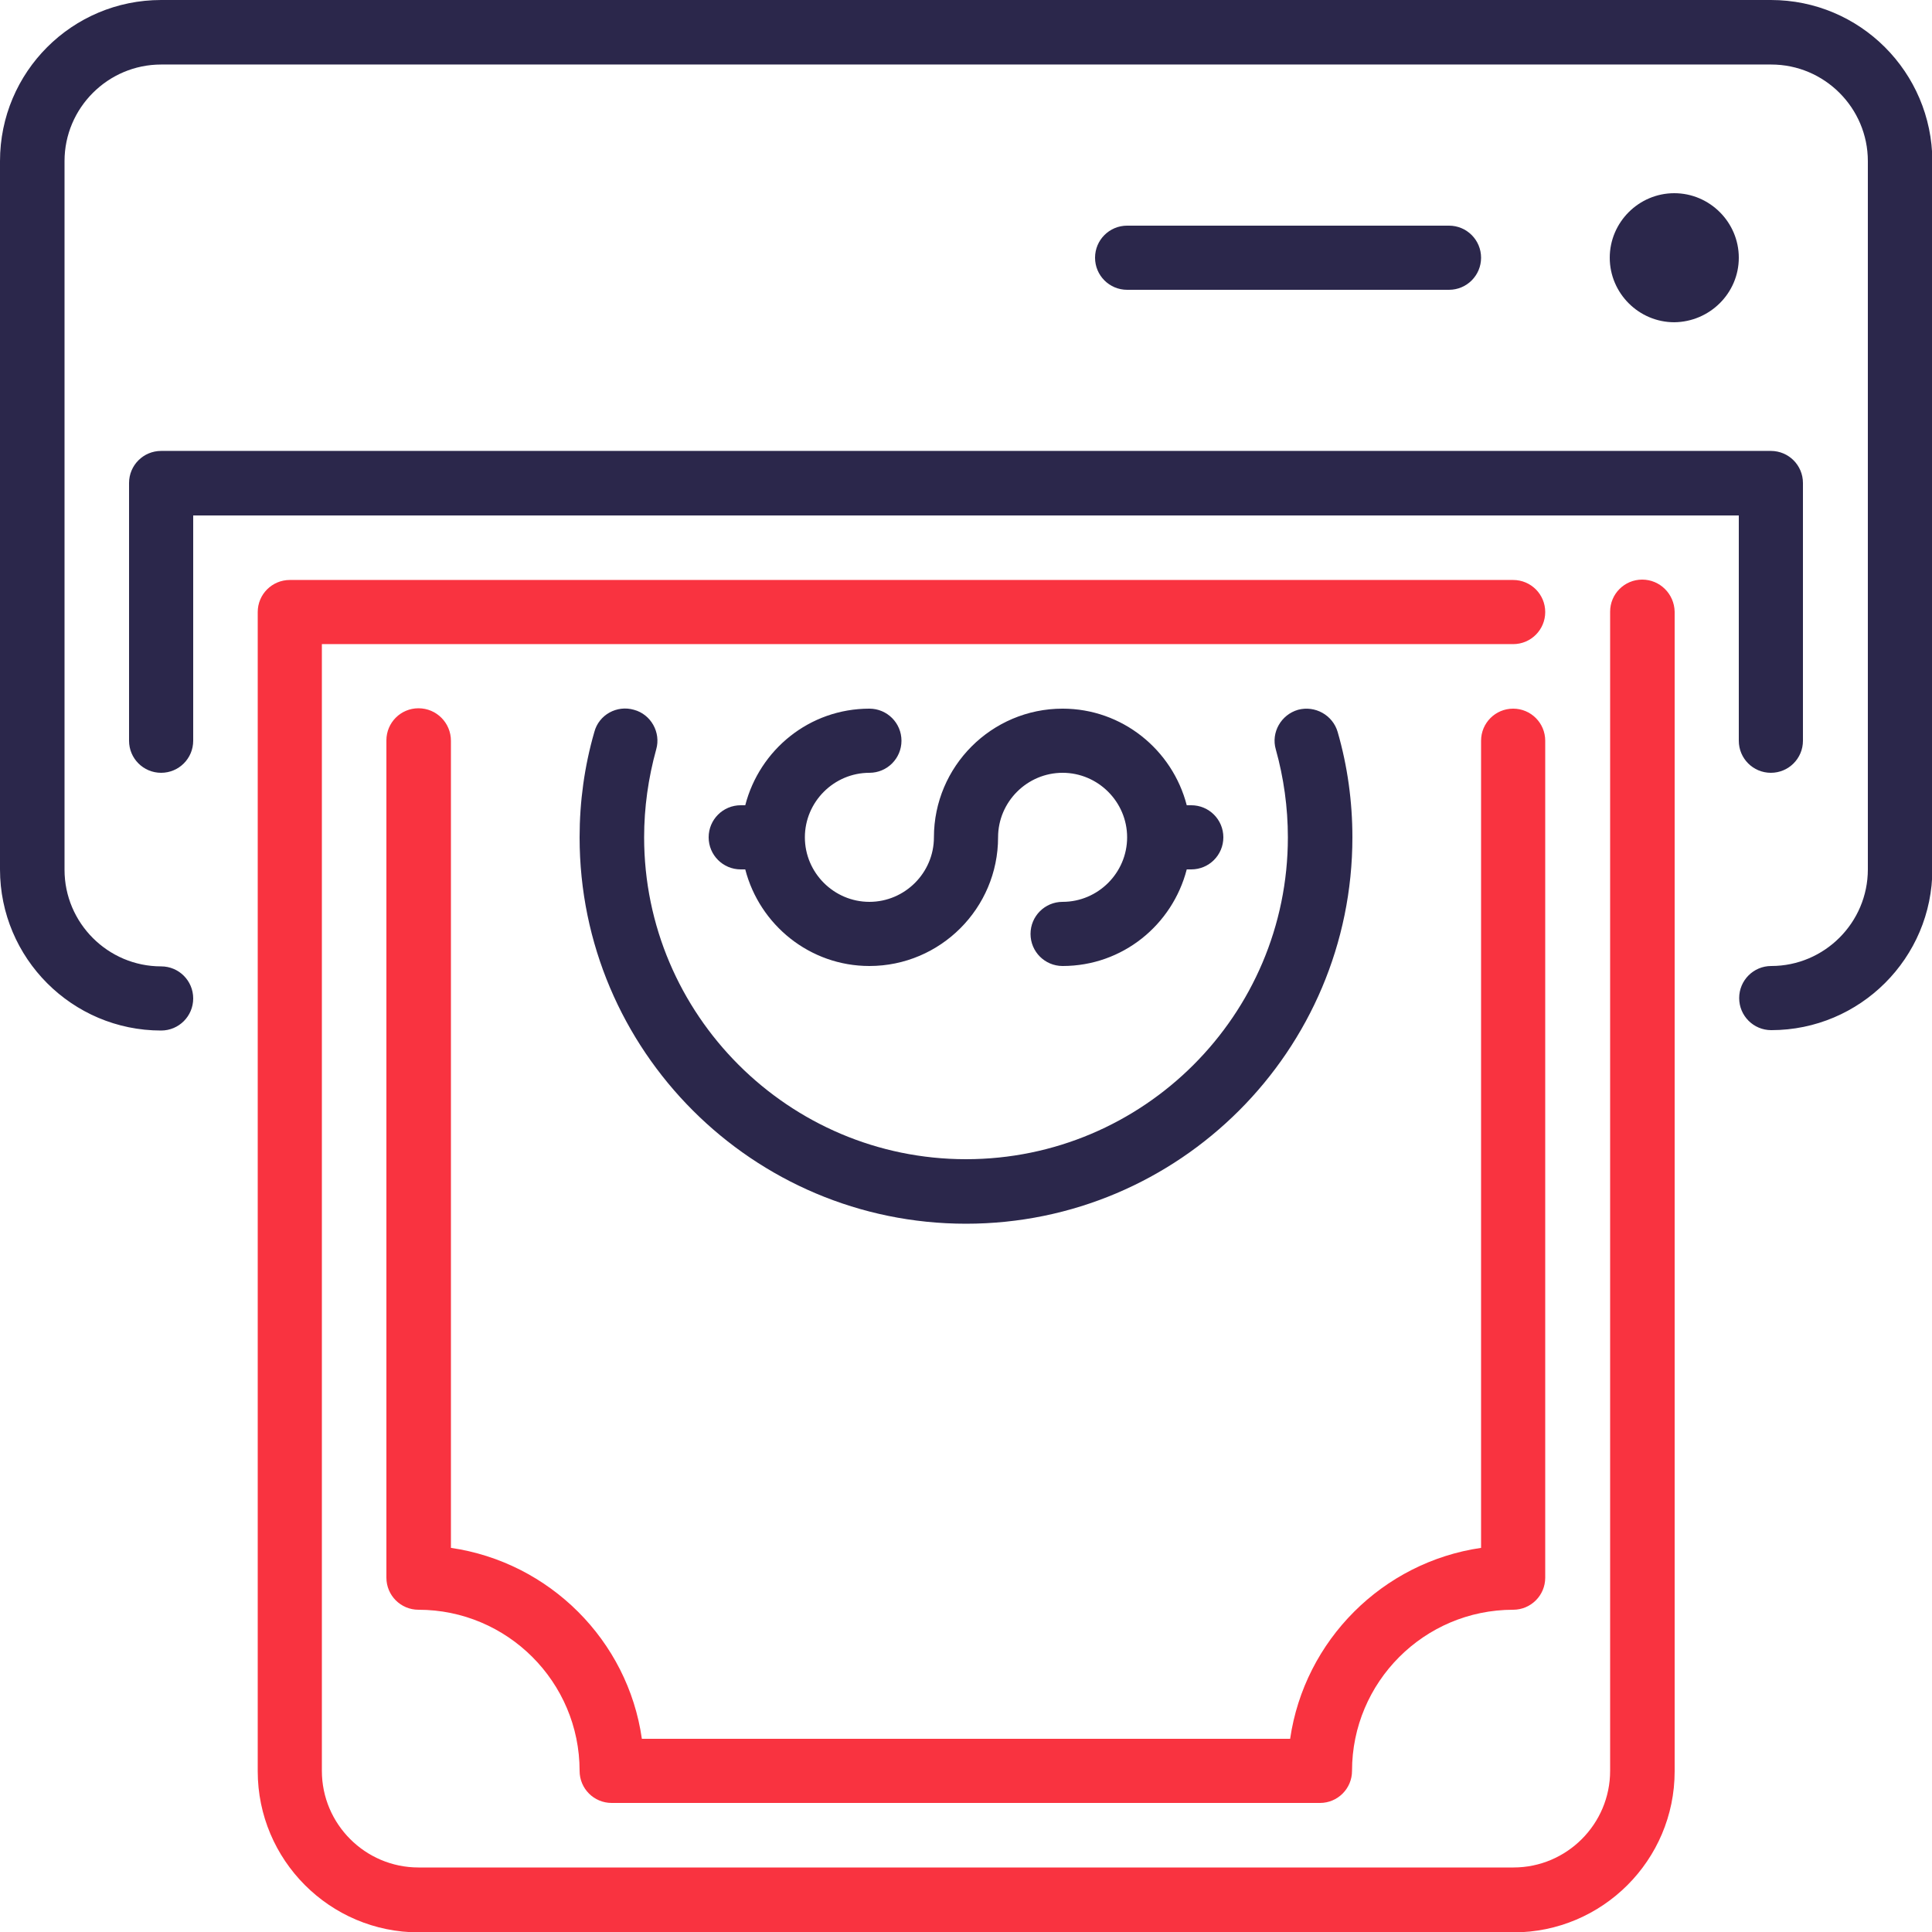
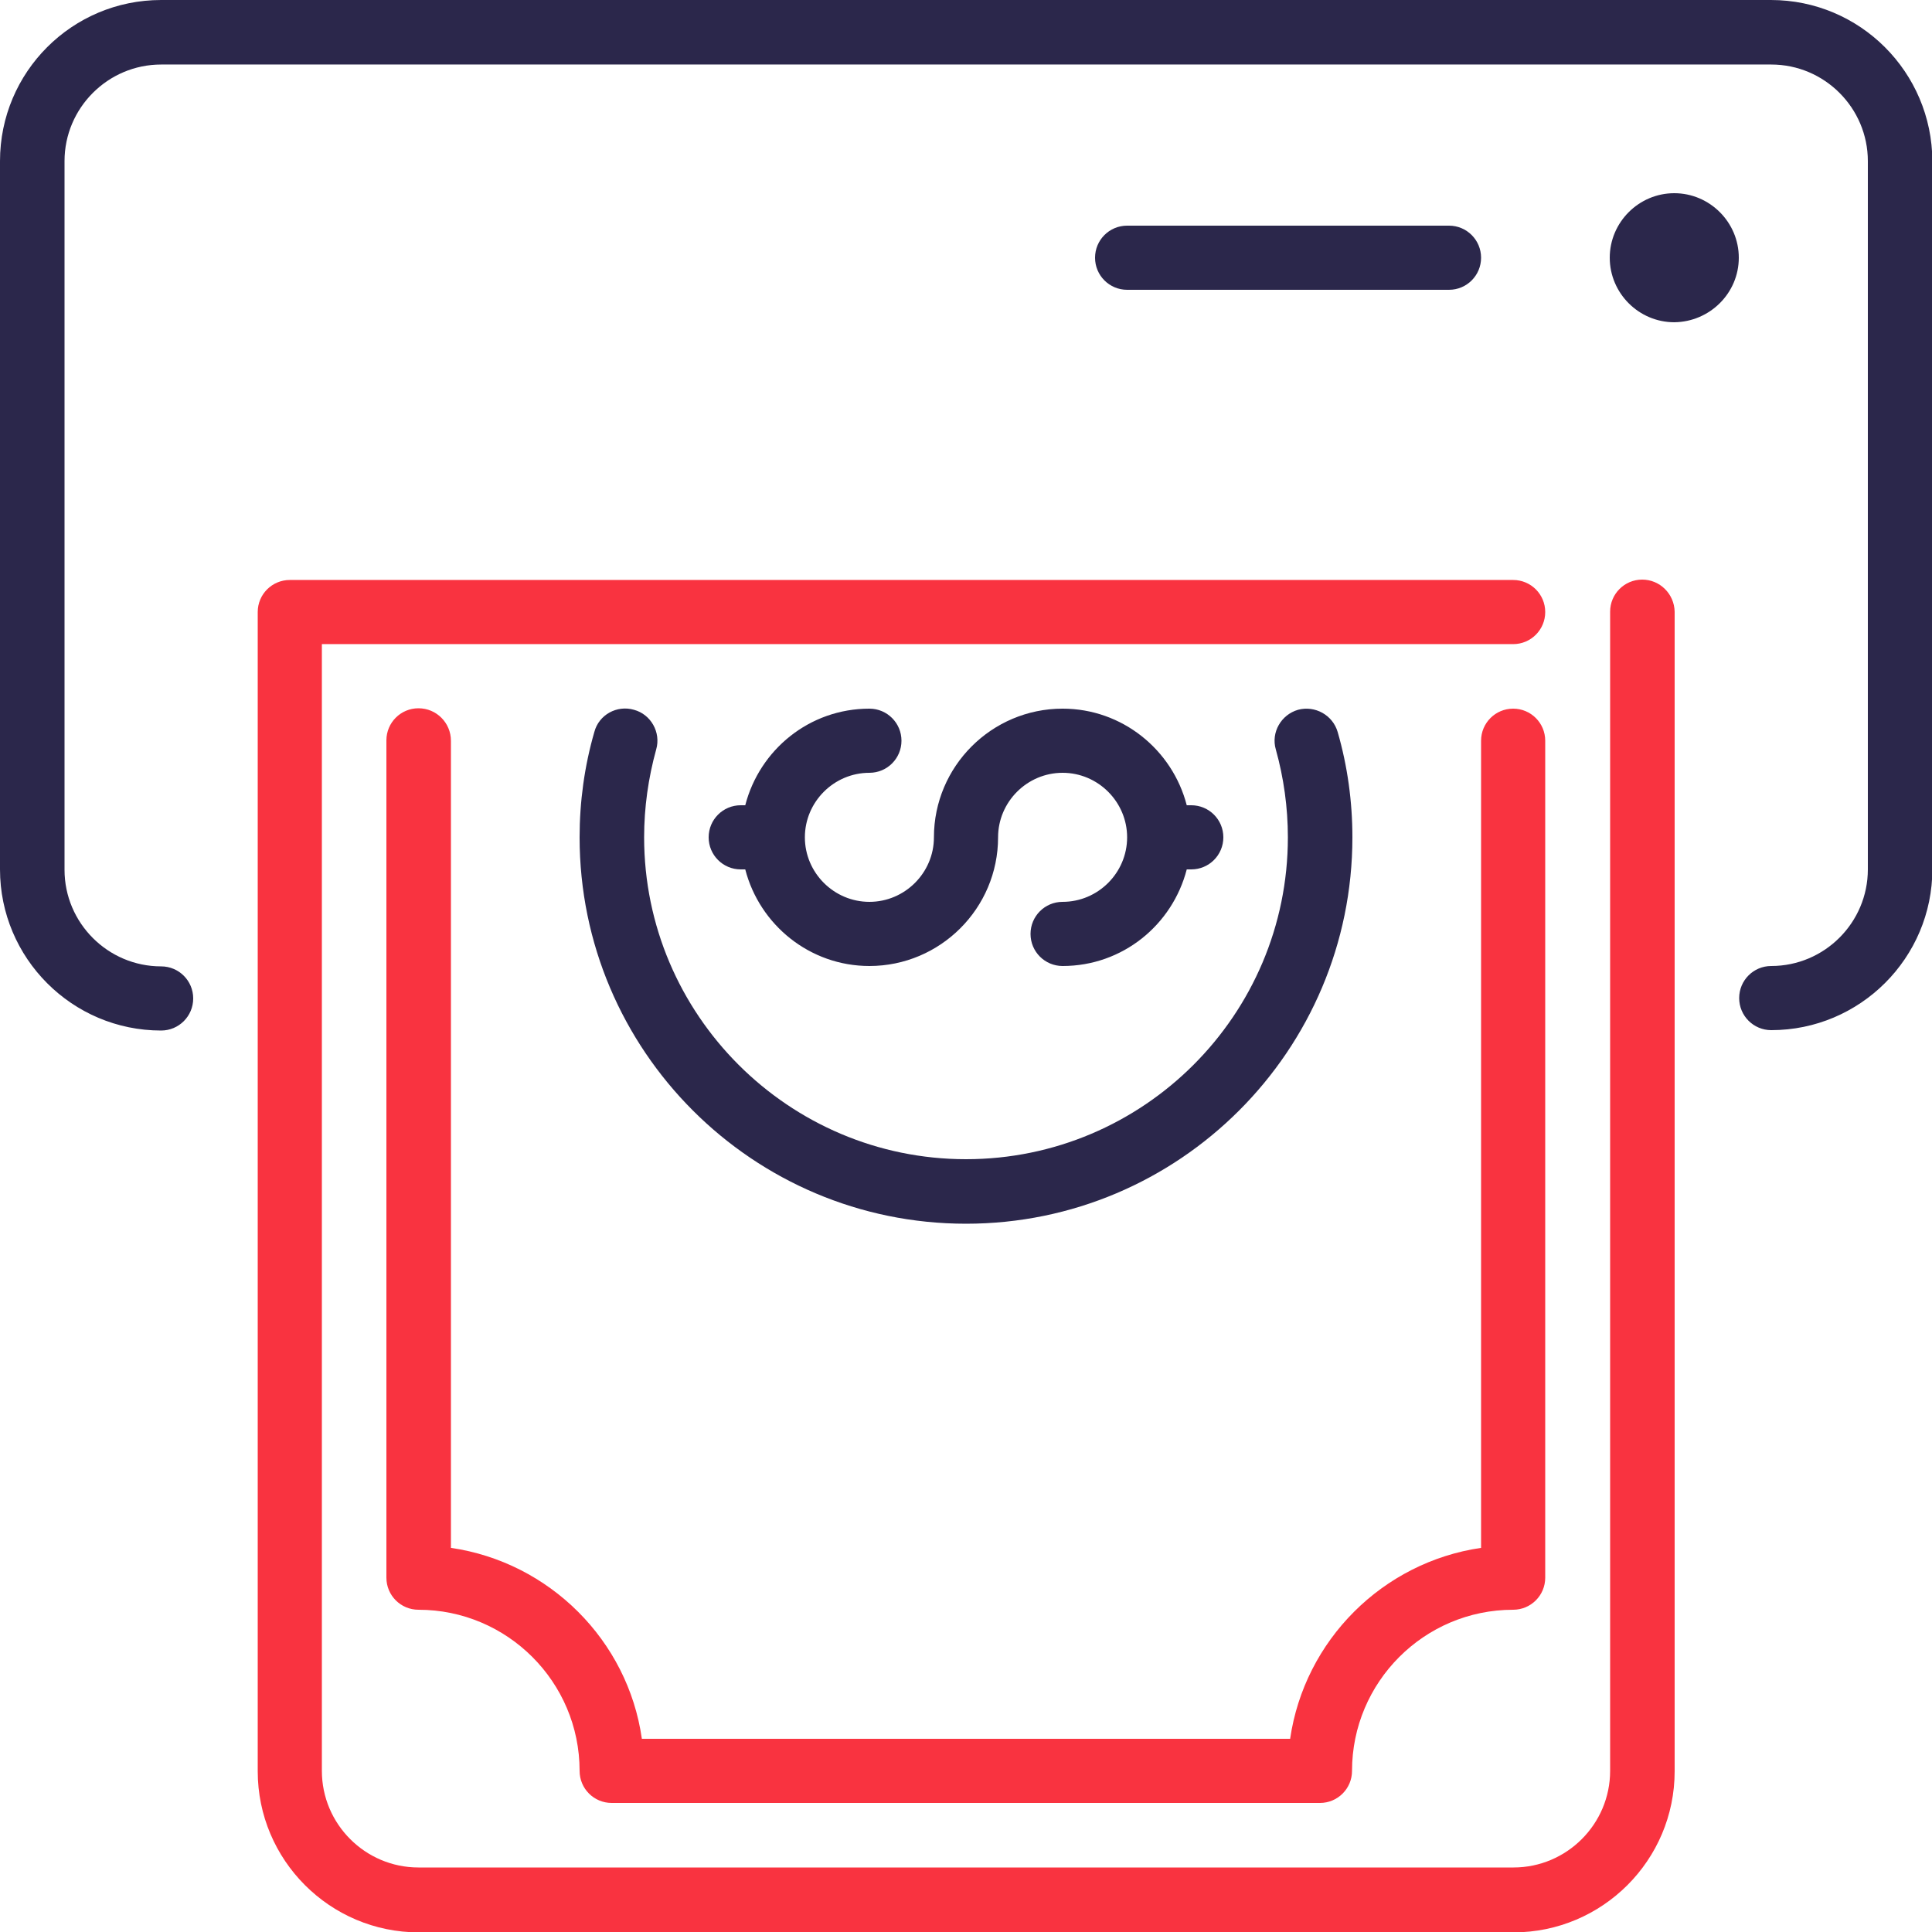
<svg xmlns="http://www.w3.org/2000/svg" version="1.1" id="Layer_1" x="0px" y="0px" viewBox="0 0 512 512" style="enable-background:new 0 0 512 512;" xml:space="preserve" width="46" height="46px">
  <g>
    <g>
      <g>
        <path style="fill:#2B274B;" d="M460.8,68.3c0-9.4-7.7-17.1-17.1-17.1c-9.4,0-17.1,7.7-17.1,17.1c0,9.4,7.7,17.1,17.1,17.1     C453.1,85.3,460.8,77.7,460.8,68.3z" />
        <path style="fill:#F93340;" d="M435.2,153.6c-4.7,0-8.5,3.8-8.5,8.5v307.2c0,14.1-11.5,25.6-25.6,25.6H110.9     c-14.1,0-25.6-11.5-25.6-25.6V170.7h315.7c4.7,0,8.5-3.8,8.5-8.5c0-4.7-3.8-8.5-8.5-8.5H76.8c-4.7,0-8.5,3.8-8.5,8.5v307.2     c0,23.5,19.1,42.7,42.7,42.7h290.1c23.5,0,42.7-19.1,42.7-42.7V162.1C443.7,157.4,439.9,153.6,435.2,153.6z" />
        <path style="fill:#2B274B;" d="M384,76.8c4.7,0,8.5-3.8,8.5-8.5c0-4.7-3.8-8.5-8.5-8.5h-85.3c-4.7,0-8.5,3.8-8.5,8.5     c0,4.7,3.8,8.5,8.5,8.5H384z" />
-         <path style="fill:#2B274B;" d="M460.8,196.3c0,4.7,3.8,8.5,8.5,8.5c4.7,0,8.5-3.8,8.5-8.5V128c0-4.7-3.8-8.5-8.5-8.5H42.7     c-4.7,0-8.5,3.8-8.5,8.5v68.3c0,4.7,3.8,8.5,8.5,8.5c4.7,0,8.5-3.8,8.5-8.5v-59.7h409.6L460.8,196.3L460.8,196.3z" />
        <path style="fill:#2B274B;" d="M168,188.1c-4.5-1.3-9.3,1.3-10.5,5.9c-2.6,9-3.9,18.4-3.9,27.9c0,56.5,45.9,102.4,102.4,102.4     c56.5,0,102.4-45.9,102.4-102.4c0-9.5-1.3-18.9-3.9-27.9c-1.3-4.5-6-7.1-10.5-5.9c-4.5,1.3-7.2,6-5.9,10.5     c2.1,7.5,3.2,15.4,3.2,23.3c0,47.1-38.3,85.3-85.3,85.3c-47,0-85.3-38.3-85.3-85.3c0-7.9,1.1-15.7,3.2-23.3     C175.2,194.1,172.5,189.3,168,188.1z" />
        <path style="fill:#2B274B;" d="M469.3,0H42.7C19.1,0,0,19.1,0,42.7v187.7c0,23.5,19.1,42.7,42.7,42.7c4.7,0,8.5-3.8,8.5-8.5     c0-4.7-3.8-8.5-8.5-8.5c-14.1,0-25.6-11.5-25.6-25.6V42.7c0-14.1,11.5-25.6,25.6-25.6h426.7c14.1,0,25.6,11.5,25.6,25.6v187.7     c0,14.1-11.5,25.6-25.6,25.6c-4.7,0-8.5,3.8-8.5,8.5c0,4.7,3.8,8.5,8.5,8.5c23.5,0,42.7-19.1,42.7-42.7V42.7     C512,19.1,492.9,0,469.3,0z" />
        <path style="fill:#F93340;" d="M110.9,187.7c-4.7,0-8.5,3.8-8.5,8.5v221.9c0,4.7,3.8,8.5,8.5,8.5c23.5,0,42.7,19.1,42.7,42.7     c0,4.7,3.8,8.5,8.5,8.5h187.7c4.7,0,8.5-3.8,8.5-8.5c0-23.5,19.1-42.7,42.7-42.7c4.7,0,8.5-3.8,8.5-8.5V196.3     c0-4.7-3.8-8.5-8.5-8.5c-4.7,0-8.5,3.8-8.5,8.5v213.9c-26.1,3.8-46.8,24.5-50.6,50.6H170.1c-3.7-26.1-24.5-46.8-50.6-50.6V196.3     C119.5,191.6,115.7,187.7,110.9,187.7z" />
        <path style="fill:#2B274B;" d="M230.4,204.8c4.7,0,8.5-3.8,8.5-8.5c0-4.7-3.8-8.5-8.5-8.5c-15.9,0-29.1,10.9-32.9,25.6h-1.2     c-4.7,0-8.5,3.8-8.5,8.5c0,4.7,3.8,8.5,8.5,8.5h1.2c3.8,14.7,17.1,25.6,32.9,25.6c18.8,0,34.1-15.3,34.1-34.1     c0-9.4,7.7-17.1,17.1-17.1c9.4,0,17.1,7.7,17.1,17.1c0,9.4-7.7,17.1-17.1,17.1c-4.7,0-8.5,3.8-8.5,8.5c0,4.7,3.8,8.5,8.5,8.5     c15.9,0,29.1-10.9,32.9-25.6h1.2c4.7,0,8.5-3.8,8.5-8.5c0-4.7-3.8-8.5-8.5-8.5h-1.2c-3.8-14.7-17.1-25.6-32.9-25.6     c-18.8,0-34.1,15.3-34.1,34.1c0,9.4-7.7,17.1-17.1,17.1c-9.4,0-17.1-7.7-17.1-17.1C213.3,212.5,221,204.8,230.4,204.8z" />
      </g>
    </g>
  </g>
</svg>